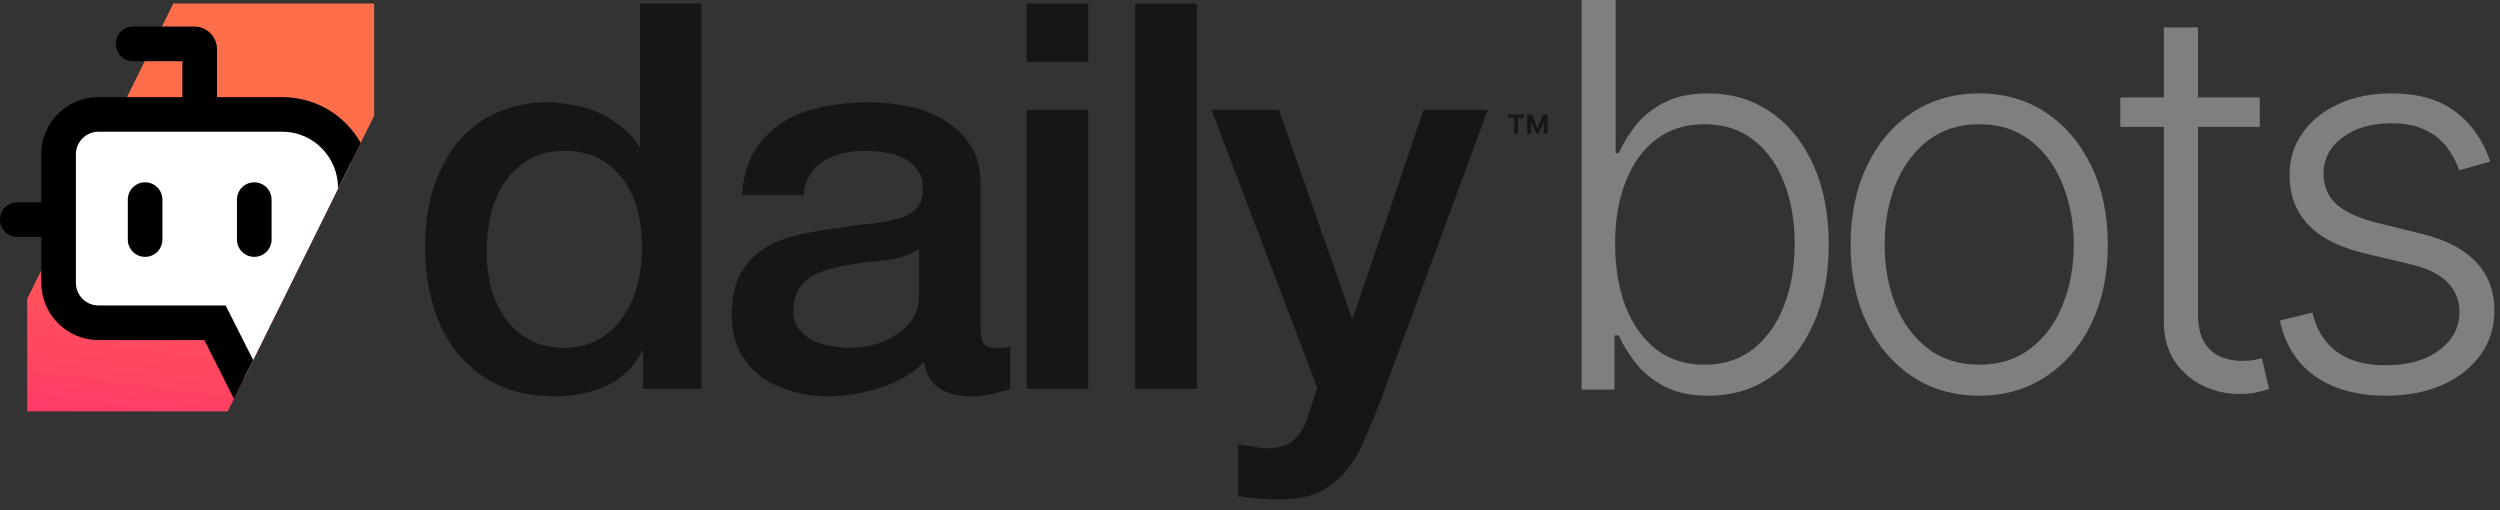
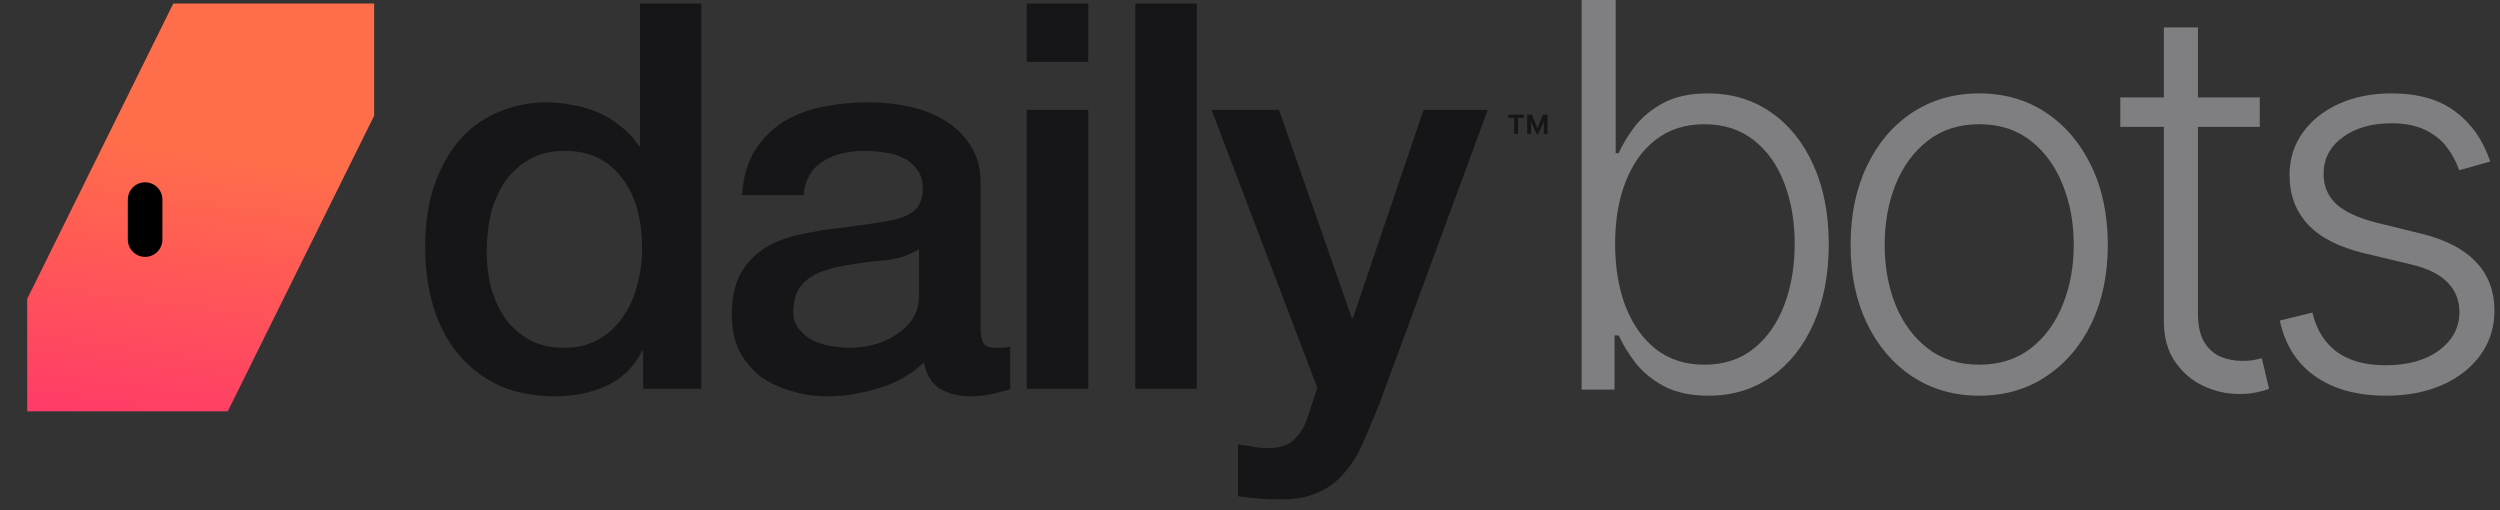
<svg xmlns="http://www.w3.org/2000/svg" width="147" height="30" viewBox="0 0 147 30" fill="none">
  <rect x="0" y="0" width="147" height="30" fill="#333333" stroke="none" />
  <g clip-path="url(#clip0_143_190)">
    <path d="M1.599 17.574V24.186H13.392L22 6.805V0.209H10.189L1.599 17.574Z" fill="url(#paint0_linear_143_190)" />
-     <path d="M20.634 9.564C20.045 7.958 18.519 6.728 16.585 6.728H5.793C4.496 6.728 3.444 7.779 3.444 9.076V16.63C3.444 17.927 4.496 18.978 5.793 18.978H12.642L14.321 22.31L20.634 9.564Z" fill="white" />
-     <path d="M7.828 1.562C7.266 1.562 6.81 2.017 6.81 2.579C6.81 3.141 7.266 3.597 7.828 3.597H10.724V5.71L5.792 5.71C3.934 5.71 2.427 7.217 2.427 9.076V11.894H1.018C0.456 11.894 0 12.35 0 12.912C1.38094e-07 13.474 0.456 13.929 1.018 13.929L2.427 13.929V16.63C2.427 18.489 3.934 19.996 5.792 19.996H12.015L13.756 23.45L14.886 21.17L13.268 17.961H5.792C5.058 17.961 4.462 17.365 4.462 16.63V9.076C4.462 8.341 5.058 7.745 5.792 7.745H16.585C18.511 7.745 19.908 9.344 19.876 11.093L21.21 8.399C20.315 6.829 18.635 5.71 16.585 5.71L12.759 5.71V2.892C12.759 2.157 12.163 1.562 11.428 1.562H7.828Z" fill="black" />
    <path d="M9.55 11.738C9.55 11.176 9.094 10.72 8.532 10.72C7.97 10.72 7.515 11.176 7.515 11.738V14.086C7.515 14.648 7.97 15.104 8.532 15.104C9.094 15.104 9.55 14.648 9.55 14.086V11.738Z" fill="black" />
-     <path d="M15.969 11.738C15.969 11.176 15.513 10.72 14.951 10.72C14.389 10.72 13.933 11.176 13.933 11.738V14.086C13.933 14.648 14.389 15.104 14.951 15.104C15.513 15.104 15.969 14.648 15.969 14.086V11.738Z" fill="black" />
    <path d="M41.243 22.861H37.817V20.64H37.754C37.267 21.592 36.559 22.279 35.628 22.703C34.697 23.104 33.714 23.305 32.678 23.305C31.387 23.305 30.256 23.083 29.283 22.639C28.331 22.174 27.538 21.55 26.904 20.767C26.269 19.985 25.793 19.065 25.476 18.007C25.159 16.928 25 15.776 25 14.549C25 13.069 25.201 11.789 25.603 10.71C26.005 9.632 26.533 8.743 27.189 8.045C27.866 7.347 28.627 6.84 29.473 6.522C30.34 6.184 31.218 6.015 32.106 6.015C32.614 6.015 33.132 6.068 33.661 6.173C34.19 6.258 34.697 6.406 35.184 6.618C35.67 6.829 36.114 7.104 36.516 7.443C36.939 7.76 37.288 8.14 37.563 8.585H37.627V0.209H41.243V22.861ZM28.617 14.835C28.617 15.533 28.701 16.22 28.87 16.897C29.061 17.573 29.336 18.176 29.695 18.705C30.076 19.234 30.552 19.657 31.123 19.974C31.694 20.291 32.371 20.45 33.154 20.45C33.957 20.45 34.645 20.281 35.216 19.942C35.808 19.604 36.284 19.16 36.643 18.61C37.024 18.06 37.299 17.447 37.468 16.77C37.658 16.072 37.754 15.363 37.754 14.644C37.754 12.825 37.341 11.408 36.516 10.393C35.713 9.378 34.613 8.87 33.217 8.87C32.371 8.87 31.652 9.05 31.06 9.41C30.488 9.748 30.013 10.203 29.632 10.774C29.272 11.324 29.008 11.958 28.839 12.677C28.691 13.375 28.617 14.094 28.617 14.835Z" fill="#161618" />
-     <path d="M57.657 19.213C57.657 19.657 57.709 19.974 57.815 20.164C57.942 20.355 58.175 20.45 58.513 20.45C58.619 20.45 58.746 20.45 58.894 20.45C59.042 20.45 59.211 20.429 59.402 20.386V22.893C59.275 22.935 59.105 22.977 58.894 23.02C58.704 23.083 58.503 23.136 58.291 23.178C58.08 23.221 57.868 23.252 57.657 23.273C57.445 23.295 57.265 23.305 57.117 23.305C56.377 23.305 55.764 23.157 55.277 22.861C54.791 22.565 54.474 22.047 54.325 21.306C53.606 22.004 52.718 22.512 51.661 22.829C50.624 23.146 49.62 23.305 48.647 23.305C47.906 23.305 47.198 23.199 46.521 22.988C45.844 22.797 45.242 22.512 44.713 22.131C44.205 21.729 43.793 21.232 43.475 20.64C43.179 20.027 43.031 19.318 43.031 18.515C43.031 17.499 43.211 16.674 43.571 16.04C43.951 15.405 44.438 14.908 45.03 14.549C45.643 14.189 46.32 13.936 47.06 13.787C47.822 13.618 48.583 13.491 49.345 13.407C50 13.28 50.624 13.195 51.216 13.153C51.809 13.089 52.327 12.994 52.771 12.867C53.236 12.741 53.596 12.55 53.85 12.296C54.125 12.021 54.262 11.62 54.262 11.091C54.262 10.626 54.146 10.245 53.913 9.949C53.702 9.653 53.427 9.431 53.088 9.283C52.771 9.113 52.411 9.008 52.01 8.965C51.608 8.902 51.227 8.87 50.867 8.87C49.852 8.87 49.017 9.082 48.361 9.505C47.706 9.928 47.335 10.583 47.251 11.472H43.634C43.697 10.414 43.951 9.536 44.395 8.838C44.84 8.14 45.4 7.58 46.077 7.157C46.775 6.734 47.557 6.438 48.425 6.269C49.292 6.099 50.18 6.015 51.09 6.015C51.893 6.015 52.686 6.099 53.469 6.269C54.252 6.438 54.949 6.713 55.563 7.093C56.197 7.474 56.705 7.971 57.086 8.585C57.466 9.177 57.657 9.906 57.657 10.774V19.213ZM54.04 14.644C53.49 15.004 52.813 15.226 52.01 15.31C51.206 15.374 50.402 15.48 49.598 15.628C49.218 15.691 48.848 15.786 48.488 15.913C48.129 16.019 47.811 16.177 47.536 16.389C47.261 16.579 47.039 16.844 46.87 17.182C46.722 17.499 46.648 17.891 46.648 18.356C46.648 18.758 46.764 19.096 46.997 19.371C47.23 19.646 47.505 19.868 47.822 20.037C48.16 20.186 48.52 20.291 48.9 20.355C49.302 20.418 49.662 20.45 49.979 20.45C50.381 20.45 50.815 20.397 51.28 20.291C51.745 20.186 52.179 20.006 52.581 19.752C53.004 19.498 53.353 19.181 53.628 18.8C53.903 18.398 54.04 17.912 54.04 17.341V14.644Z" fill="#161618" />
+     <path d="M57.657 19.213C57.657 19.657 57.709 19.974 57.815 20.164C57.942 20.355 58.175 20.45 58.513 20.45C58.619 20.45 58.746 20.45 58.894 20.45C59.042 20.45 59.211 20.429 59.402 20.386V22.893C59.275 22.935 59.105 22.977 58.894 23.02C58.704 23.083 58.503 23.136 58.291 23.178C58.08 23.221 57.868 23.252 57.657 23.273C57.445 23.295 57.265 23.305 57.117 23.305C56.377 23.305 55.764 23.157 55.277 22.861C54.791 22.565 54.474 22.047 54.325 21.306C53.606 22.004 52.718 22.512 51.661 22.829C50.624 23.146 49.62 23.305 48.647 23.305C47.906 23.305 47.198 23.199 46.521 22.988C45.844 22.797 45.242 22.512 44.713 22.131C44.205 21.729 43.793 21.232 43.475 20.64C43.179 20.027 43.031 19.318 43.031 18.515C43.031 17.499 43.211 16.674 43.571 16.04C43.951 15.405 44.438 14.908 45.03 14.549C45.643 14.189 46.32 13.936 47.06 13.787C47.822 13.618 48.583 13.491 49.345 13.407C51.809 13.089 52.327 12.994 52.771 12.867C53.236 12.741 53.596 12.55 53.85 12.296C54.125 12.021 54.262 11.62 54.262 11.091C54.262 10.626 54.146 10.245 53.913 9.949C53.702 9.653 53.427 9.431 53.088 9.283C52.771 9.113 52.411 9.008 52.01 8.965C51.608 8.902 51.227 8.87 50.867 8.87C49.852 8.87 49.017 9.082 48.361 9.505C47.706 9.928 47.335 10.583 47.251 11.472H43.634C43.697 10.414 43.951 9.536 44.395 8.838C44.84 8.14 45.4 7.58 46.077 7.157C46.775 6.734 47.557 6.438 48.425 6.269C49.292 6.099 50.18 6.015 51.09 6.015C51.893 6.015 52.686 6.099 53.469 6.269C54.252 6.438 54.949 6.713 55.563 7.093C56.197 7.474 56.705 7.971 57.086 8.585C57.466 9.177 57.657 9.906 57.657 10.774V19.213ZM54.04 14.644C53.49 15.004 52.813 15.226 52.01 15.31C51.206 15.374 50.402 15.48 49.598 15.628C49.218 15.691 48.848 15.786 48.488 15.913C48.129 16.019 47.811 16.177 47.536 16.389C47.261 16.579 47.039 16.844 46.87 17.182C46.722 17.499 46.648 17.891 46.648 18.356C46.648 18.758 46.764 19.096 46.997 19.371C47.23 19.646 47.505 19.868 47.822 20.037C48.16 20.186 48.52 20.291 48.9 20.355C49.302 20.418 49.662 20.45 49.979 20.45C50.381 20.45 50.815 20.397 51.28 20.291C51.745 20.186 52.179 20.006 52.581 19.752C53.004 19.498 53.353 19.181 53.628 18.8C53.903 18.398 54.04 17.912 54.04 17.341V14.644Z" fill="#161618" />
    <path d="M60.373 0.209H63.99V3.635H60.373V0.209ZM60.373 6.459H63.99V22.861H60.373V6.459Z" fill="#161618" />
    <path d="M66.756 0.209H70.373V22.861H66.756V0.209Z" fill="#161618" />
    <path d="M71.238 6.459H75.204L79.487 18.705H79.55L83.706 6.459H87.481L81.105 23.75C80.809 24.49 80.513 25.198 80.217 25.875C79.942 26.552 79.593 27.144 79.17 27.652C78.768 28.18 78.26 28.593 77.647 28.889C77.034 29.206 76.251 29.365 75.299 29.365C74.453 29.365 73.618 29.301 72.793 29.174V26.129C73.089 26.171 73.374 26.213 73.65 26.256C73.924 26.319 74.21 26.351 74.506 26.351C74.929 26.351 75.278 26.298 75.553 26.192C75.828 26.087 76.05 25.928 76.219 25.716C76.409 25.526 76.568 25.294 76.695 25.018C76.822 24.744 76.938 24.426 77.044 24.067L77.457 22.798L71.238 6.459Z" fill="#161618" />
    <path d="M90.339 7.868L89.853 6.737H90.073L90.4 7.539L90.726 6.737H90.946L90.462 7.868H90.339ZM89.799 7.868V6.737H90.025V7.868H89.799ZM90.774 7.868V6.737H91V7.868H90.774ZM89.032 7.868V6.835H89.258V7.868H89.032ZM88.688 6.931V6.737H89.602V6.931H88.688Z" fill="#161618" />
    <path d="M146.426 9.497L144.603 10.011C144.424 9.497 144.171 9.031 143.843 8.613C143.514 8.196 143.086 7.864 142.556 7.618C142.034 7.372 141.385 7.249 140.61 7.249C139.446 7.249 138.492 7.524 137.746 8.076C137 8.628 136.627 9.34 136.627 10.213C136.627 10.951 136.881 11.551 137.388 12.014C137.903 12.469 138.693 12.83 139.76 13.099L142.355 13.736C143.794 14.087 144.872 14.643 145.588 15.403C146.311 16.164 146.673 17.118 146.673 18.267C146.673 19.236 146.404 20.098 145.867 20.851C145.33 21.604 144.581 22.197 143.619 22.629C142.664 23.055 141.557 23.267 140.297 23.267C138.619 23.267 137.235 22.89 136.146 22.137C135.058 21.377 134.36 20.28 134.055 18.849L135.968 18.379C136.214 19.4 136.695 20.172 137.411 20.694C138.134 21.216 139.085 21.477 140.263 21.477C141.583 21.477 142.638 21.183 143.429 20.593C144.219 19.997 144.614 19.251 144.614 18.356C144.614 17.663 144.383 17.081 143.921 16.611C143.458 16.134 142.757 15.784 141.818 15.56L139.01 14.889C137.519 14.531 136.415 13.964 135.699 13.188C134.983 12.413 134.625 11.451 134.625 10.302C134.625 9.355 134.882 8.524 135.397 7.808C135.912 7.084 136.62 6.518 137.522 6.108C138.425 5.697 139.454 5.492 140.61 5.492C142.183 5.492 143.44 5.85 144.379 6.566C145.327 7.275 146.009 8.252 146.426 9.497Z" fill="#7F7F82" />
    <path d="M132.873 5.727V7.461H124.674V5.727H132.873ZM127.235 1.611H129.238V18.424C129.238 19.139 129.361 19.703 129.607 20.113C129.853 20.515 130.174 20.802 130.569 20.974C130.964 21.138 131.385 21.22 131.833 21.22C132.094 21.22 132.318 21.205 132.504 21.175C132.691 21.138 132.855 21.101 132.996 21.063L133.421 22.864C133.227 22.939 132.989 23.006 132.705 23.066C132.422 23.133 132.072 23.166 131.654 23.166C130.923 23.166 130.218 23.006 129.54 22.685C128.869 22.365 128.317 21.887 127.884 21.254C127.452 20.62 127.235 19.833 127.235 18.893V1.611Z" fill="#7F7F82" />
    <path d="M116.377 23.267C114.893 23.267 113.581 22.89 112.44 22.137C111.306 21.384 110.419 20.344 109.777 19.016C109.136 17.681 108.815 16.142 108.815 14.396C108.815 12.636 109.136 11.089 109.777 9.754C110.419 8.412 111.306 7.368 112.44 6.622C113.581 5.869 114.893 5.492 116.377 5.492C117.861 5.492 119.17 5.869 120.304 6.622C121.437 7.375 122.324 8.419 122.966 9.754C123.615 11.089 123.939 12.636 123.939 14.396C123.939 16.142 123.618 17.681 122.977 19.016C122.336 20.344 121.445 21.384 120.304 22.137C119.17 22.89 117.861 23.267 116.377 23.267ZM116.377 21.444C117.57 21.444 118.581 21.123 119.409 20.482C120.236 19.84 120.863 18.986 121.288 17.92C121.72 16.854 121.937 15.679 121.937 14.396C121.937 13.114 121.72 11.935 121.288 10.862C120.863 9.788 120.236 8.926 119.409 8.278C118.581 7.629 117.57 7.304 116.377 7.304C115.191 7.304 114.181 7.629 113.346 8.278C112.518 8.926 111.888 9.788 111.455 10.862C111.03 11.935 110.818 13.114 110.818 14.396C110.818 15.679 111.03 16.854 111.455 17.92C111.888 18.986 112.518 19.84 113.346 20.482C114.174 21.123 115.184 21.444 116.377 21.444Z" fill="#7F7F82" />
    <path d="M93 22.909V0H95.002V9.005H95.181C95.405 8.49 95.726 7.961 96.143 7.416C96.568 6.872 97.124 6.417 97.81 6.052C98.504 5.679 99.376 5.492 100.428 5.492C101.837 5.492 103.075 5.865 104.141 6.611C105.208 7.349 106.039 8.386 106.636 9.721C107.232 11.048 107.531 12.595 107.531 14.363C107.531 16.138 107.232 17.693 106.636 19.027C106.047 20.362 105.219 21.403 104.153 22.148C103.094 22.894 101.863 23.267 100.461 23.267C99.417 23.267 98.545 23.081 97.844 22.708C97.15 22.335 96.591 21.876 96.166 21.332C95.741 20.78 95.412 20.243 95.181 19.721H94.935V22.909H93ZM94.969 14.329C94.969 15.716 95.174 16.947 95.584 18.021C96.002 19.087 96.598 19.926 97.374 20.538C98.157 21.142 99.104 21.444 100.215 21.444C101.356 21.444 102.322 21.131 103.112 20.504C103.903 19.87 104.503 19.016 104.913 17.942C105.323 16.869 105.528 15.664 105.528 14.329C105.528 13.009 105.323 11.82 104.913 10.761C104.51 9.702 103.914 8.863 103.123 8.244C102.333 7.618 101.363 7.305 100.215 7.305C99.096 7.305 98.146 7.607 97.363 8.211C96.587 8.807 95.994 9.635 95.584 10.694C95.174 11.745 94.969 12.957 94.969 14.329Z" fill="#7F7F82" />
  </g>
  <defs>
    <linearGradient id="paint0_linear_143_190" x1="13.246" y1="0.209" x2="7.256" y2="44.272" gradientUnits="userSpaceOnUse">
      <stop offset="0.198" stop-color="#FF6E4A" />
      <stop offset="1" stop-color="#FF008A" />
    </linearGradient>
    <clipPath id="clip0_143_190">
      <rect width="147" height="30" fill="white" />
    </clipPath>
  </defs>
</svg>